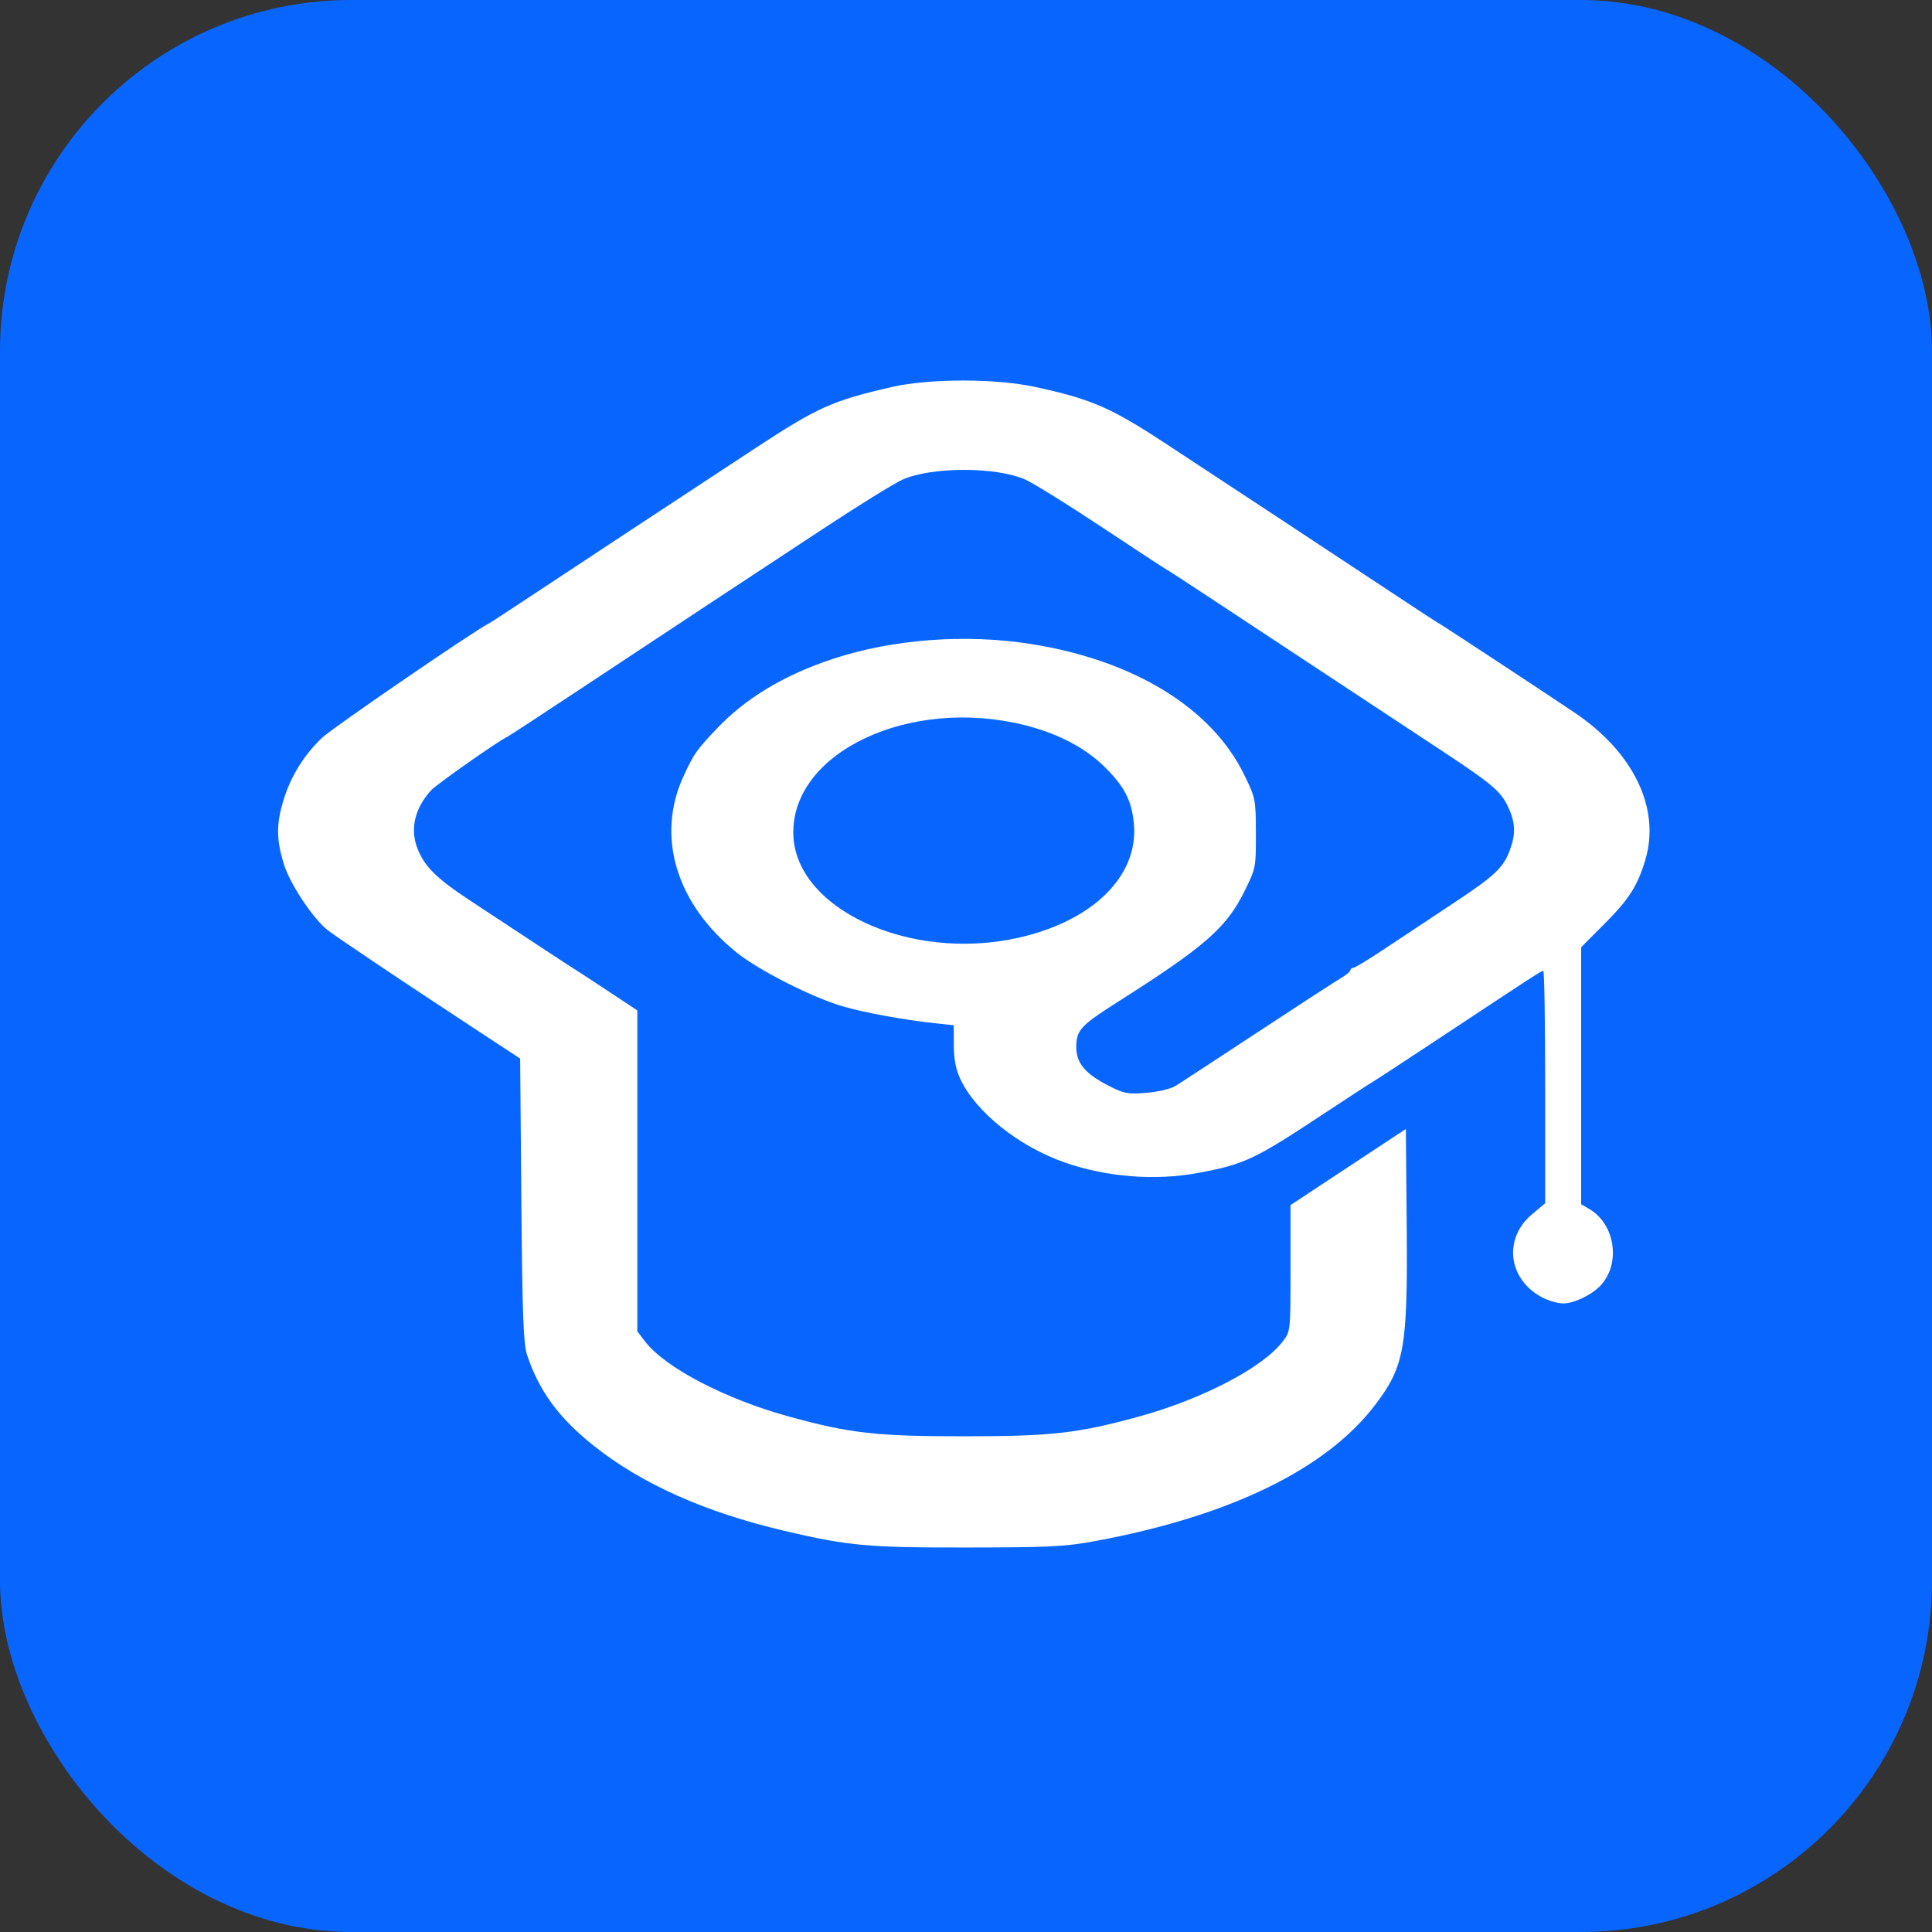
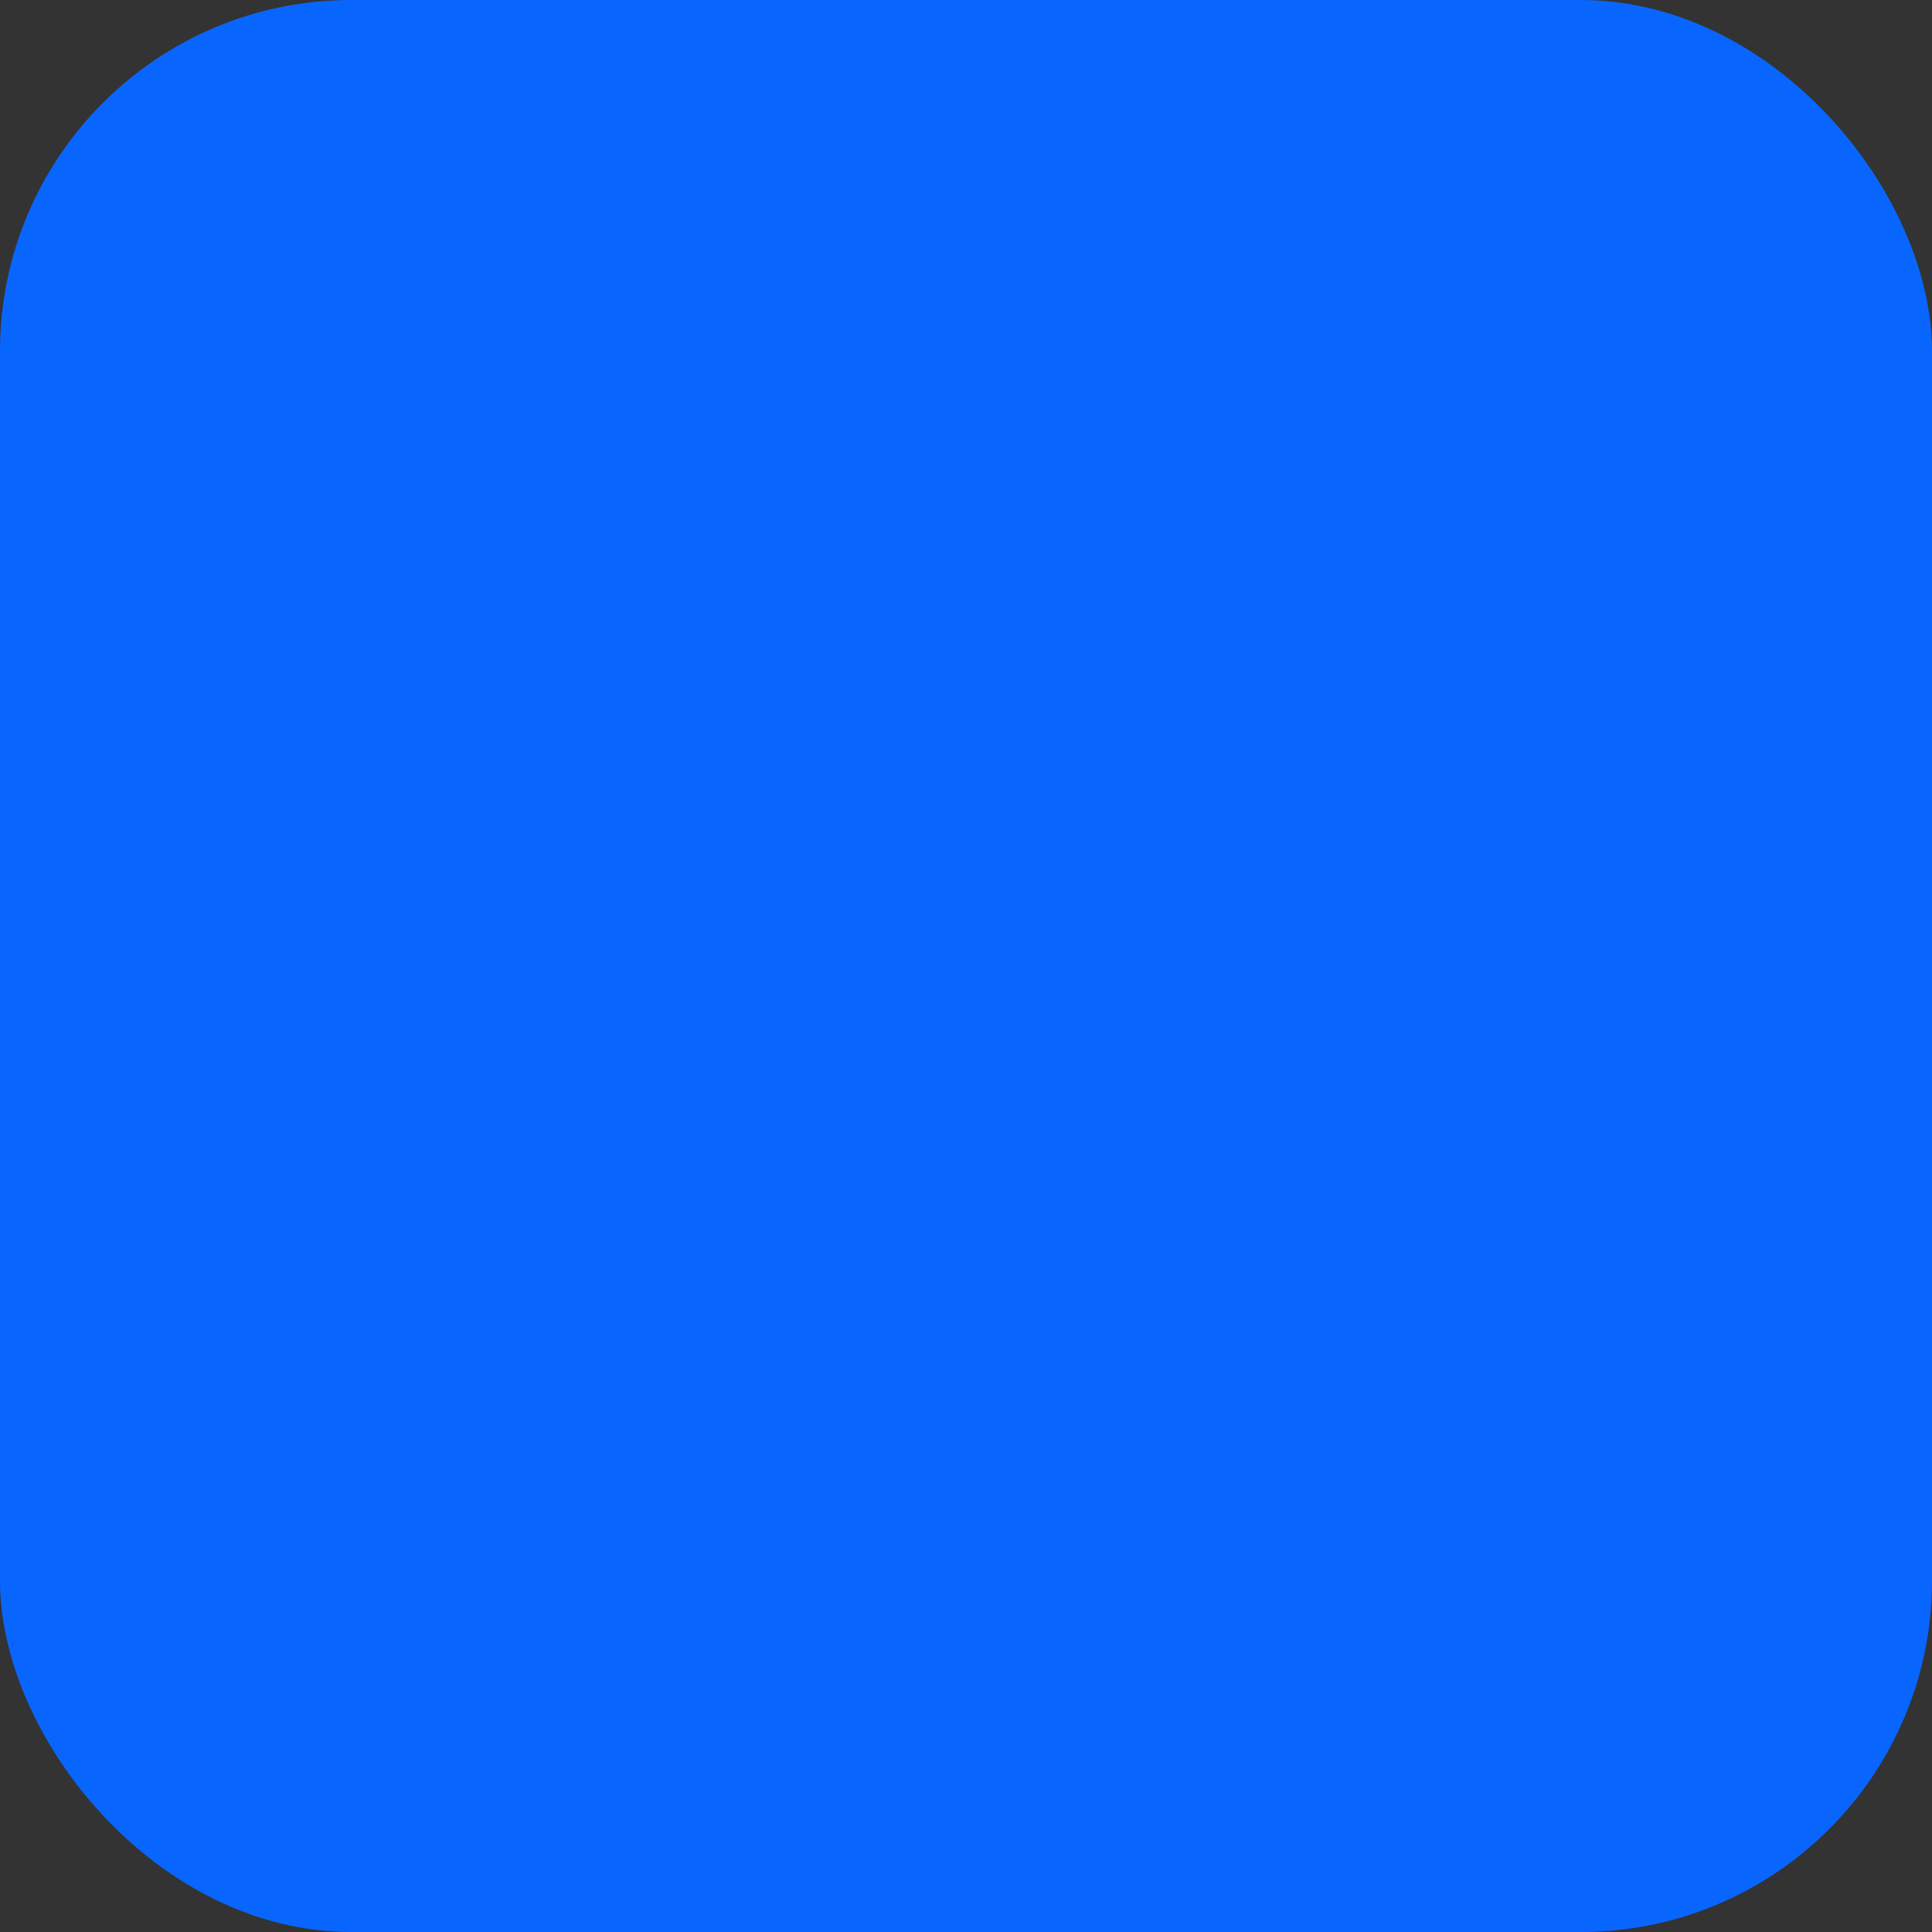
<svg xmlns="http://www.w3.org/2000/svg" width="132" height="132" viewBox="0 0 132 132" fill="none">
  <rect x="0" y="0" width="132" height="132" fill="#333333" stroke="none" />
  <rect width="132" height="132" rx="24" fill="#0866FF" />
-   <path fill-rule="evenodd" clip-rule="evenodd" d="M60.944 26.439C56.877 27.373 55.863 27.827 51.635 30.602C46.398 34.041 38.975 38.932 36.281 40.719C34.82 41.689 33.53 42.529 33.415 42.586C32.428 43.075 22.757 49.702 22.023 50.393C20.792 51.551 19.881 53.013 19.38 54.633C18.869 56.287 18.873 57.349 19.396 59.042C19.802 60.357 21.28 62.61 22.319 63.497C22.748 63.863 27.507 67.055 32.939 70.619L35.538 72.324L35.62 81.969C35.685 89.713 35.76 91.795 36.001 92.535C36.804 95.003 38.185 96.89 40.575 98.785C43.869 101.398 48.173 103.319 53.575 104.588C57.968 105.62 59.278 105.739 66.062 105.73C71.772 105.723 72.782 105.671 74.88 105.281C84.028 103.578 90.606 100.378 93.931 96.015C95.968 93.342 96.183 92.12 96.11 83.658L96.053 77.135L94.518 78.148C93.673 78.705 91.9 79.875 90.577 80.748L88.172 82.336V86.648C88.172 90.945 88.17 90.963 87.654 91.639C86.273 93.45 82.136 95.605 77.731 96.806C73.606 97.933 71.823 98.132 65.858 98.132C59.892 98.132 58.11 97.933 53.984 96.806C49.58 95.605 45.442 93.45 44.061 91.639L43.544 90.961V79.998V69.035L41.577 67.734C40.496 67.019 39.459 66.341 39.274 66.228C38.961 66.037 36.763 64.593 32.08 61.503C29.8 59.998 28.995 59.196 28.513 57.948C28.001 56.623 28.346 55.194 29.469 53.983C29.86 53.562 34.126 50.569 34.665 50.338C34.763 50.295 37.193 48.705 40.064 46.802C42.935 44.899 46.712 42.402 48.457 41.253C50.202 40.104 53.657 37.828 56.134 36.195C58.611 34.562 61.098 33.02 61.661 32.769C63.647 31.882 68.066 31.881 70.054 32.768C70.617 33.019 72.966 34.478 75.275 36.011C77.583 37.543 79.565 38.843 79.681 38.9C79.796 38.956 81.085 39.794 82.547 40.761C84.925 42.336 88.975 45.008 98.497 51.285C101.802 53.462 102.481 54.024 102.96 54.97C103.507 56.049 103.58 56.85 103.228 57.887C102.756 59.278 102.236 59.775 99.076 61.86C97.526 62.882 95.446 64.26 94.454 64.923C93.463 65.585 92.564 66.126 92.458 66.126C92.353 66.126 92.266 66.199 92.266 66.287C92.266 66.376 91.967 66.623 91.601 66.838C91.235 67.052 88.678 68.713 85.92 70.528C83.161 72.344 80.645 73.99 80.329 74.188C80.004 74.39 79.139 74.597 78.342 74.664C77.075 74.77 76.815 74.724 75.808 74.214C74.161 73.382 73.535 72.649 73.535 71.559C73.535 70.384 73.812 70.078 76.32 68.485C82.336 64.665 83.787 63.399 85.031 60.882C85.804 59.317 85.814 59.268 85.806 56.929C85.799 54.604 85.784 54.53 85.009 52.939C82.789 48.378 77.486 45.12 70.464 44.004C65.987 43.292 61.013 43.663 56.916 45.014C53.575 46.116 50.941 47.701 48.945 49.813C47.574 51.264 47.423 51.48 46.713 53.007C44.798 57.127 46.19 61.756 50.348 65.094C51.84 66.293 55.506 68.151 57.567 68.753C59.053 69.188 61.779 69.686 63.924 69.915L65.164 70.047L65.168 71.414C65.171 72.38 65.303 73.057 65.617 73.73C66.674 75.988 69.636 78.348 72.78 79.436C75.644 80.427 78.929 80.682 81.854 80.139C85.001 79.555 85.714 79.221 90.321 76.174C92.123 74.983 93.689 73.962 93.801 73.906C93.914 73.85 95.894 72.554 98.203 71.026C104.895 66.597 105.304 66.331 105.442 66.331C105.514 66.331 105.572 69.904 105.572 74.272V82.212L104.682 82.956C102.678 84.632 103.038 87.448 105.411 88.665C105.829 88.879 106.454 89.055 106.801 89.055C107.558 89.055 108.787 88.456 109.386 87.795C110.743 86.296 110.342 83.642 108.601 82.614L108.029 82.276V73.497V64.718L109.623 63.12C111.302 61.435 111.89 60.513 112.416 58.74C113.456 55.239 111.619 51.414 107.595 48.7C105.568 47.333 98.512 42.69 98.302 42.586C98.188 42.529 96.76 41.598 95.129 40.517C91.522 38.127 82.796 32.374 79.574 30.262C75.872 27.835 74.549 27.264 70.714 26.435C68.023 25.853 63.487 25.855 60.944 26.439ZM70.029 49.548C72.299 50.12 74.147 51.089 75.485 52.411C76.836 53.745 77.327 54.706 77.472 56.297C77.794 59.857 74.654 62.941 69.549 64.078C62.129 65.731 54.264 62.072 54.2 56.938C54.131 51.353 62.213 47.58 70.029 49.548Z" fill="white" />
</svg>